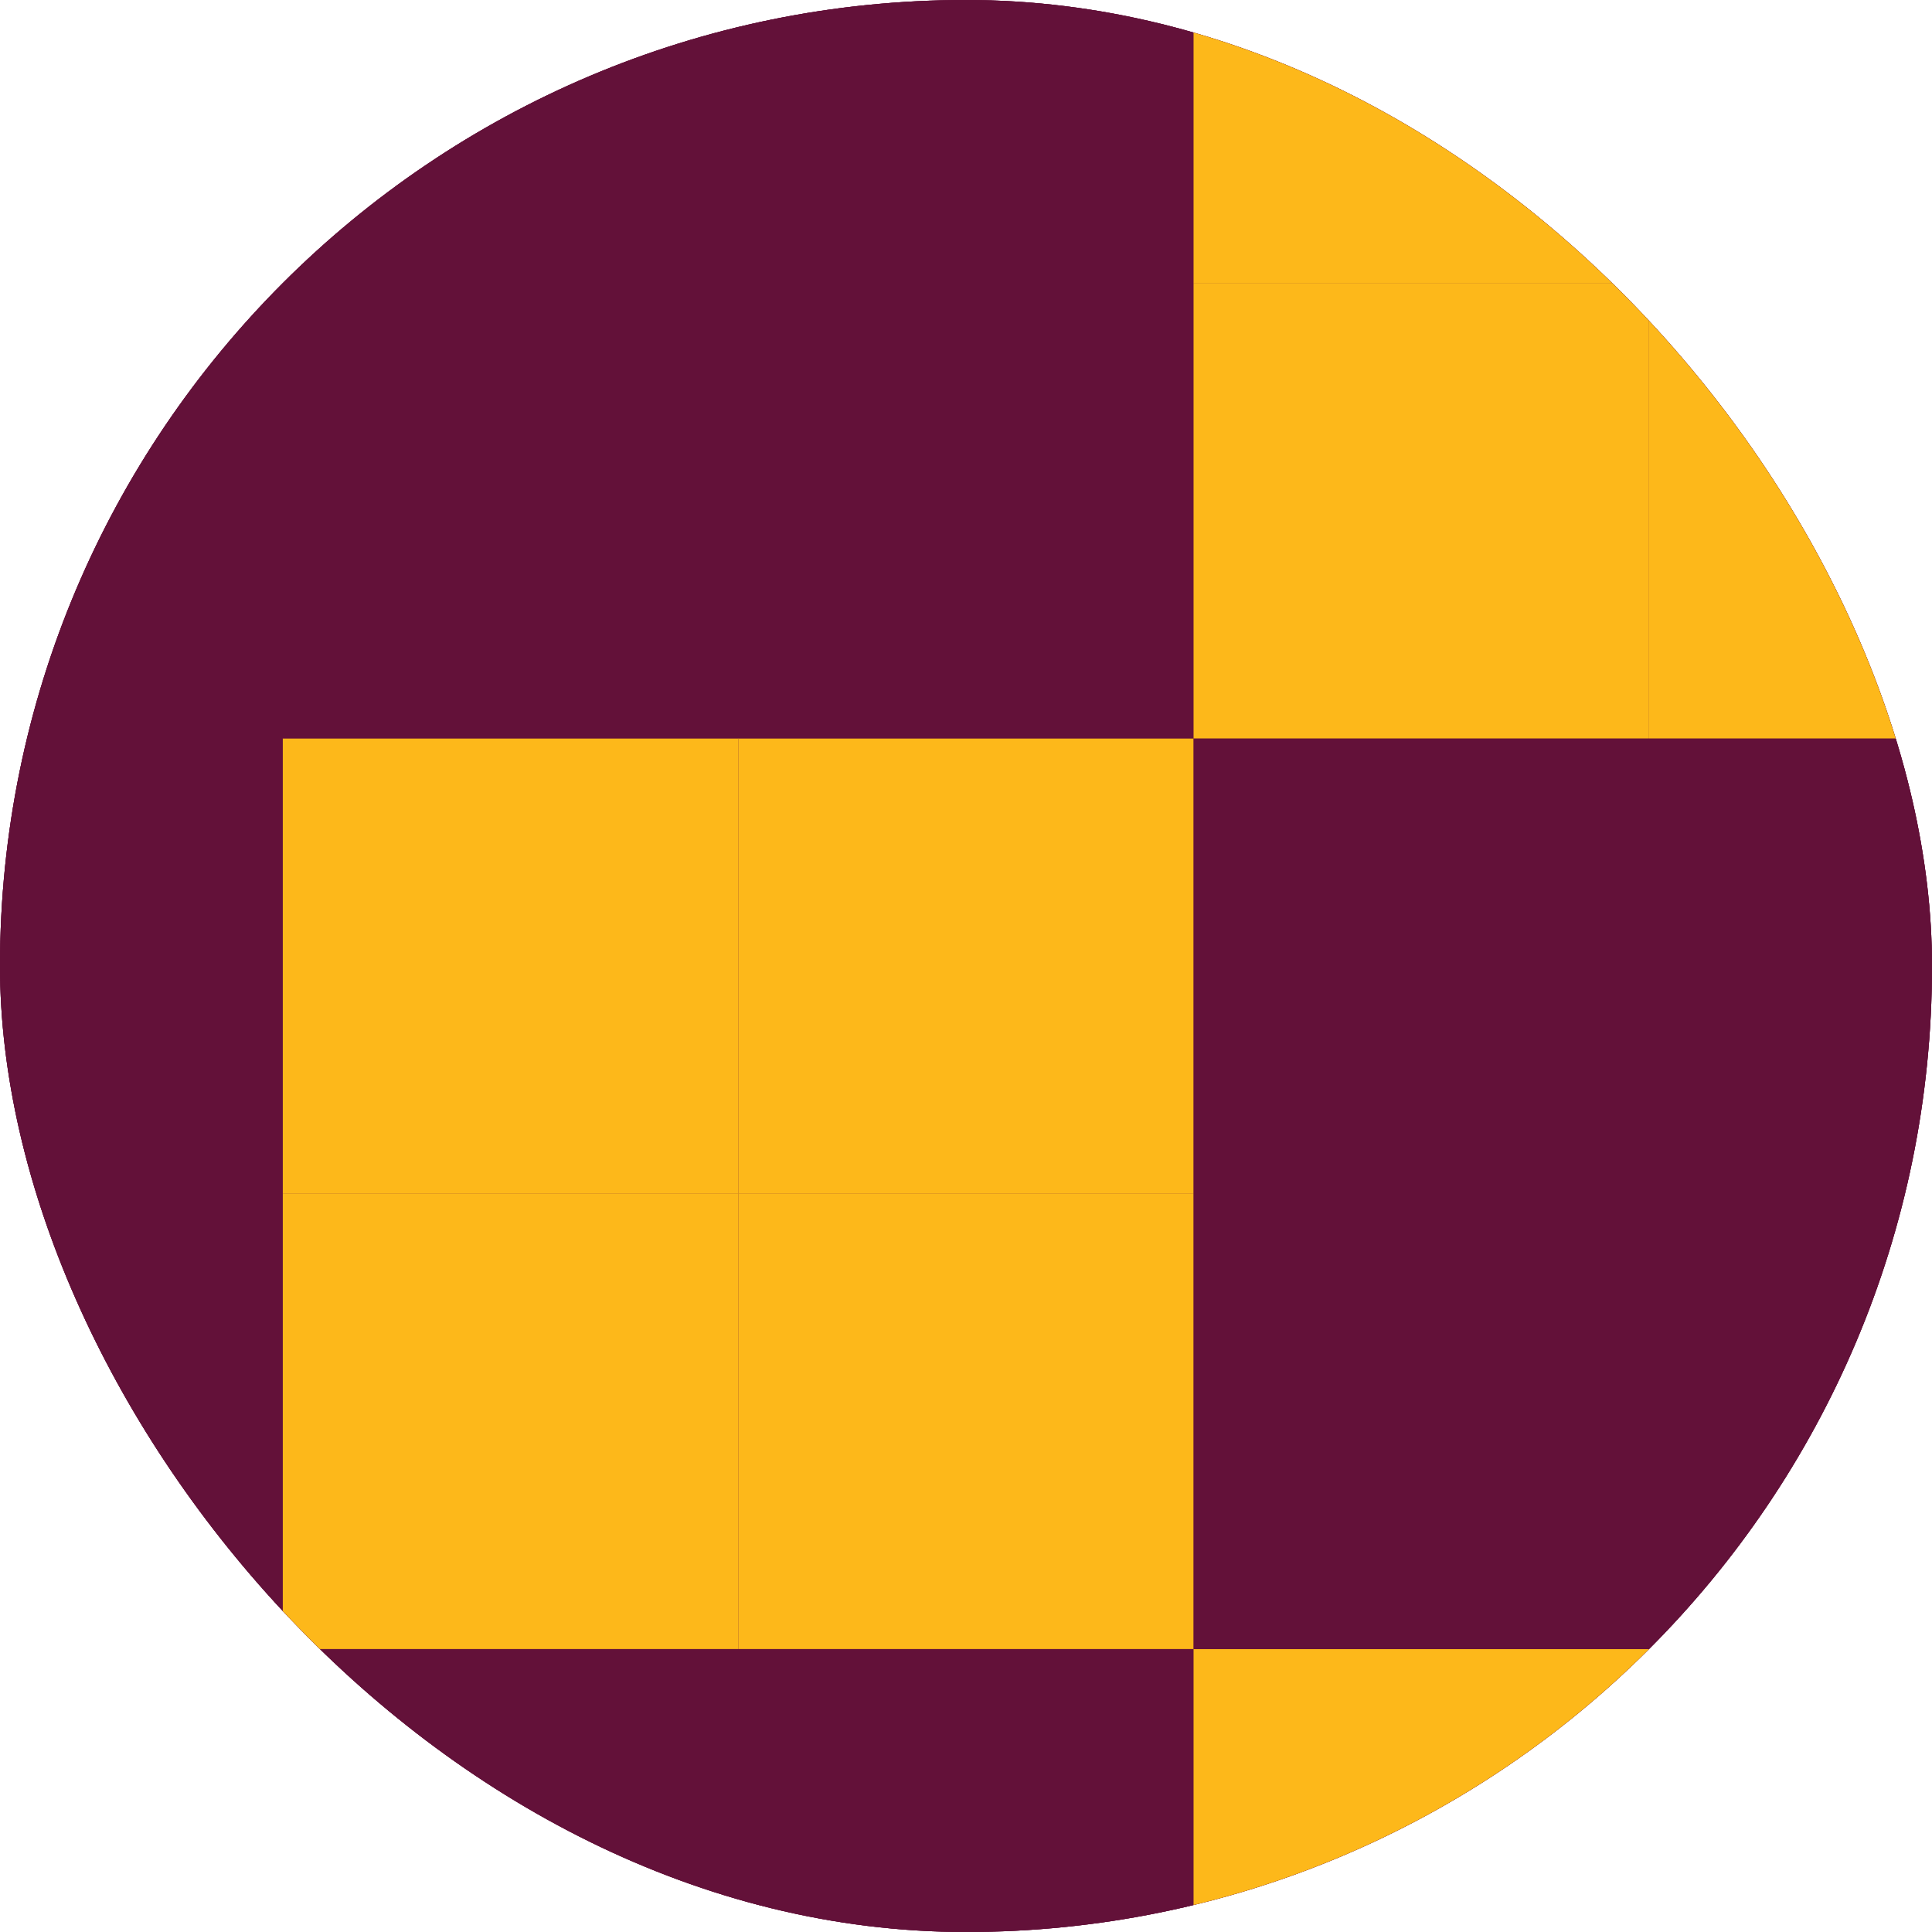
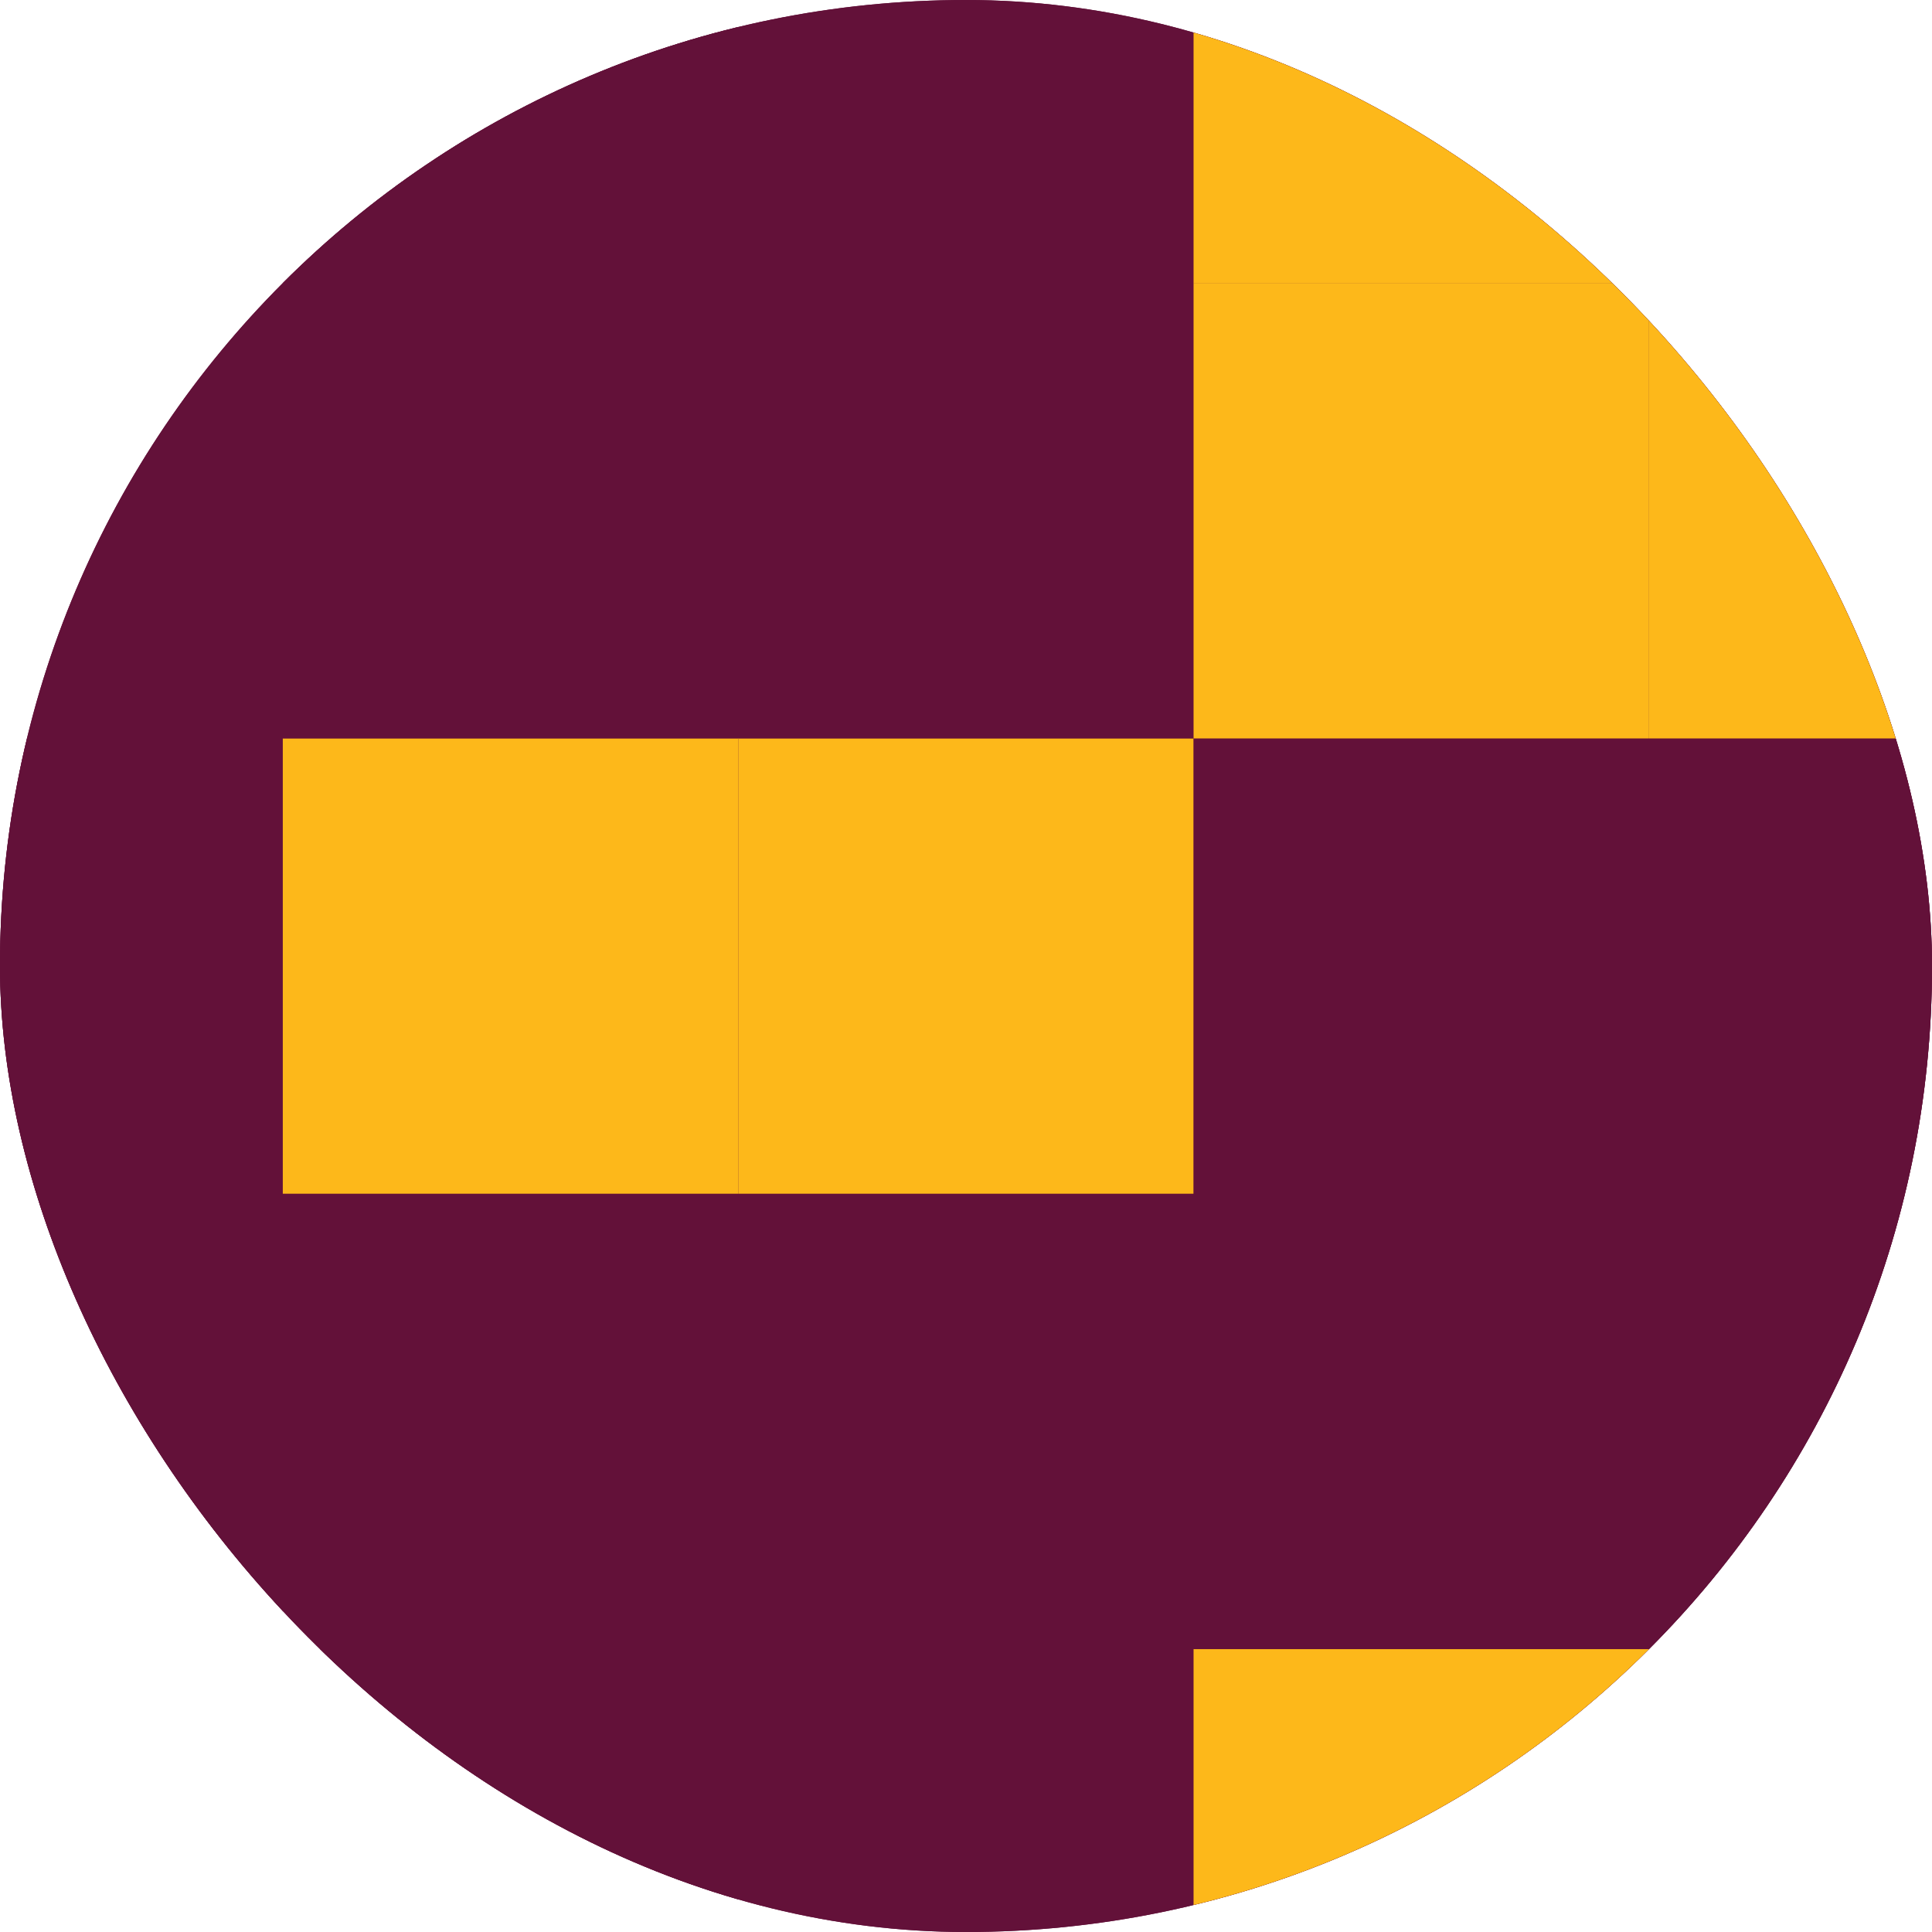
<svg xmlns="http://www.w3.org/2000/svg" width="56" height="56" viewBox="0 0 56 56" fill="none">
  <g clip-path="url(#clip0_337_4319)">
    <rect width="56" height="56" rx="28" fill="#631139" />
    <path d="M60.939 -5H-5V60.939H60.939V-5Z" fill="#631139" />
    <path d="M8.202 47.798H-5V61H8.202V47.798Z" fill="#631139" />
    <path d="M8.202 34.596H-5V47.798H8.202V34.596Z" fill="#631139" />
    <path d="M8.202 21.399H-5V34.601H8.202V21.399Z" fill="#631139" />
-     <path d="M8.202 8.202H-5V21.404H8.202V8.202Z" fill="#631139" />
    <path d="M8.202 -5H-5V8.202H8.202V-5Z" fill="#631139" />
    <path d="M21.399 47.798H8.197V61H21.399V47.798Z" fill="#631139" />
-     <path d="M21.399 34.596H8.197V47.798H21.399V34.596Z" fill="#FDB81A" />
    <path d="M21.399 21.399H8.197V34.601H21.399V21.399Z" fill="#FDB81A" />
    <path d="M21.399 8.202H8.197V21.404H21.399V8.202Z" fill="#631139" />
    <path d="M21.399 -5H8.197V8.202H21.399V-5Z" fill="#631139" />
-     <path d="M34.601 47.798H21.399V61H34.601V47.798Z" fill="#631139" />
-     <path d="M34.601 34.596H21.399V47.798H34.601V34.596Z" fill="#FDB81A" />
    <path d="M34.601 21.399H21.399V34.601H34.601V21.399Z" fill="#FDB81A" />
    <path d="M34.601 8.202H21.399V21.404H34.601V8.202Z" fill="#631139" />
-     <path d="M34.601 -5H21.399V8.202H34.601V-5Z" fill="#631139" />
    <path d="M47.798 47.798H34.596V61H47.798V47.798Z" fill="#FDB81A" />
    <path d="M47.798 34.596H34.596V47.798H47.798V34.596Z" fill="#631139" />
    <path d="M47.798 21.399H34.596V34.601H47.798V21.399Z" fill="#631139" />
    <path d="M47.798 8.202H34.596V21.404H47.798V8.202Z" fill="#FDB81A" />
    <path d="M47.798 -5H34.596V8.202H47.798V-5Z" fill="#FDB81A" />
    <path d="M61 47.798H47.798V61H61V47.798Z" fill="#FDB81A" />
    <path d="M61 34.596H47.798V47.798H61V34.596Z" fill="#631139" />
    <path d="M61 21.399H47.798V34.601H61V21.399Z" fill="#631139" />
    <path d="M61 8.202H47.798V21.404H61V8.202Z" fill="#FDB81A" />
    <path d="M61 -5H47.798V8.202H61V-5Z" fill="#FDB81A" />
  </g>
  <defs>
    <clipPath id="clip0_337_4319">
      <rect width="56" height="56" rx="28" fill="white" />
    </clipPath>
  </defs>
</svg>